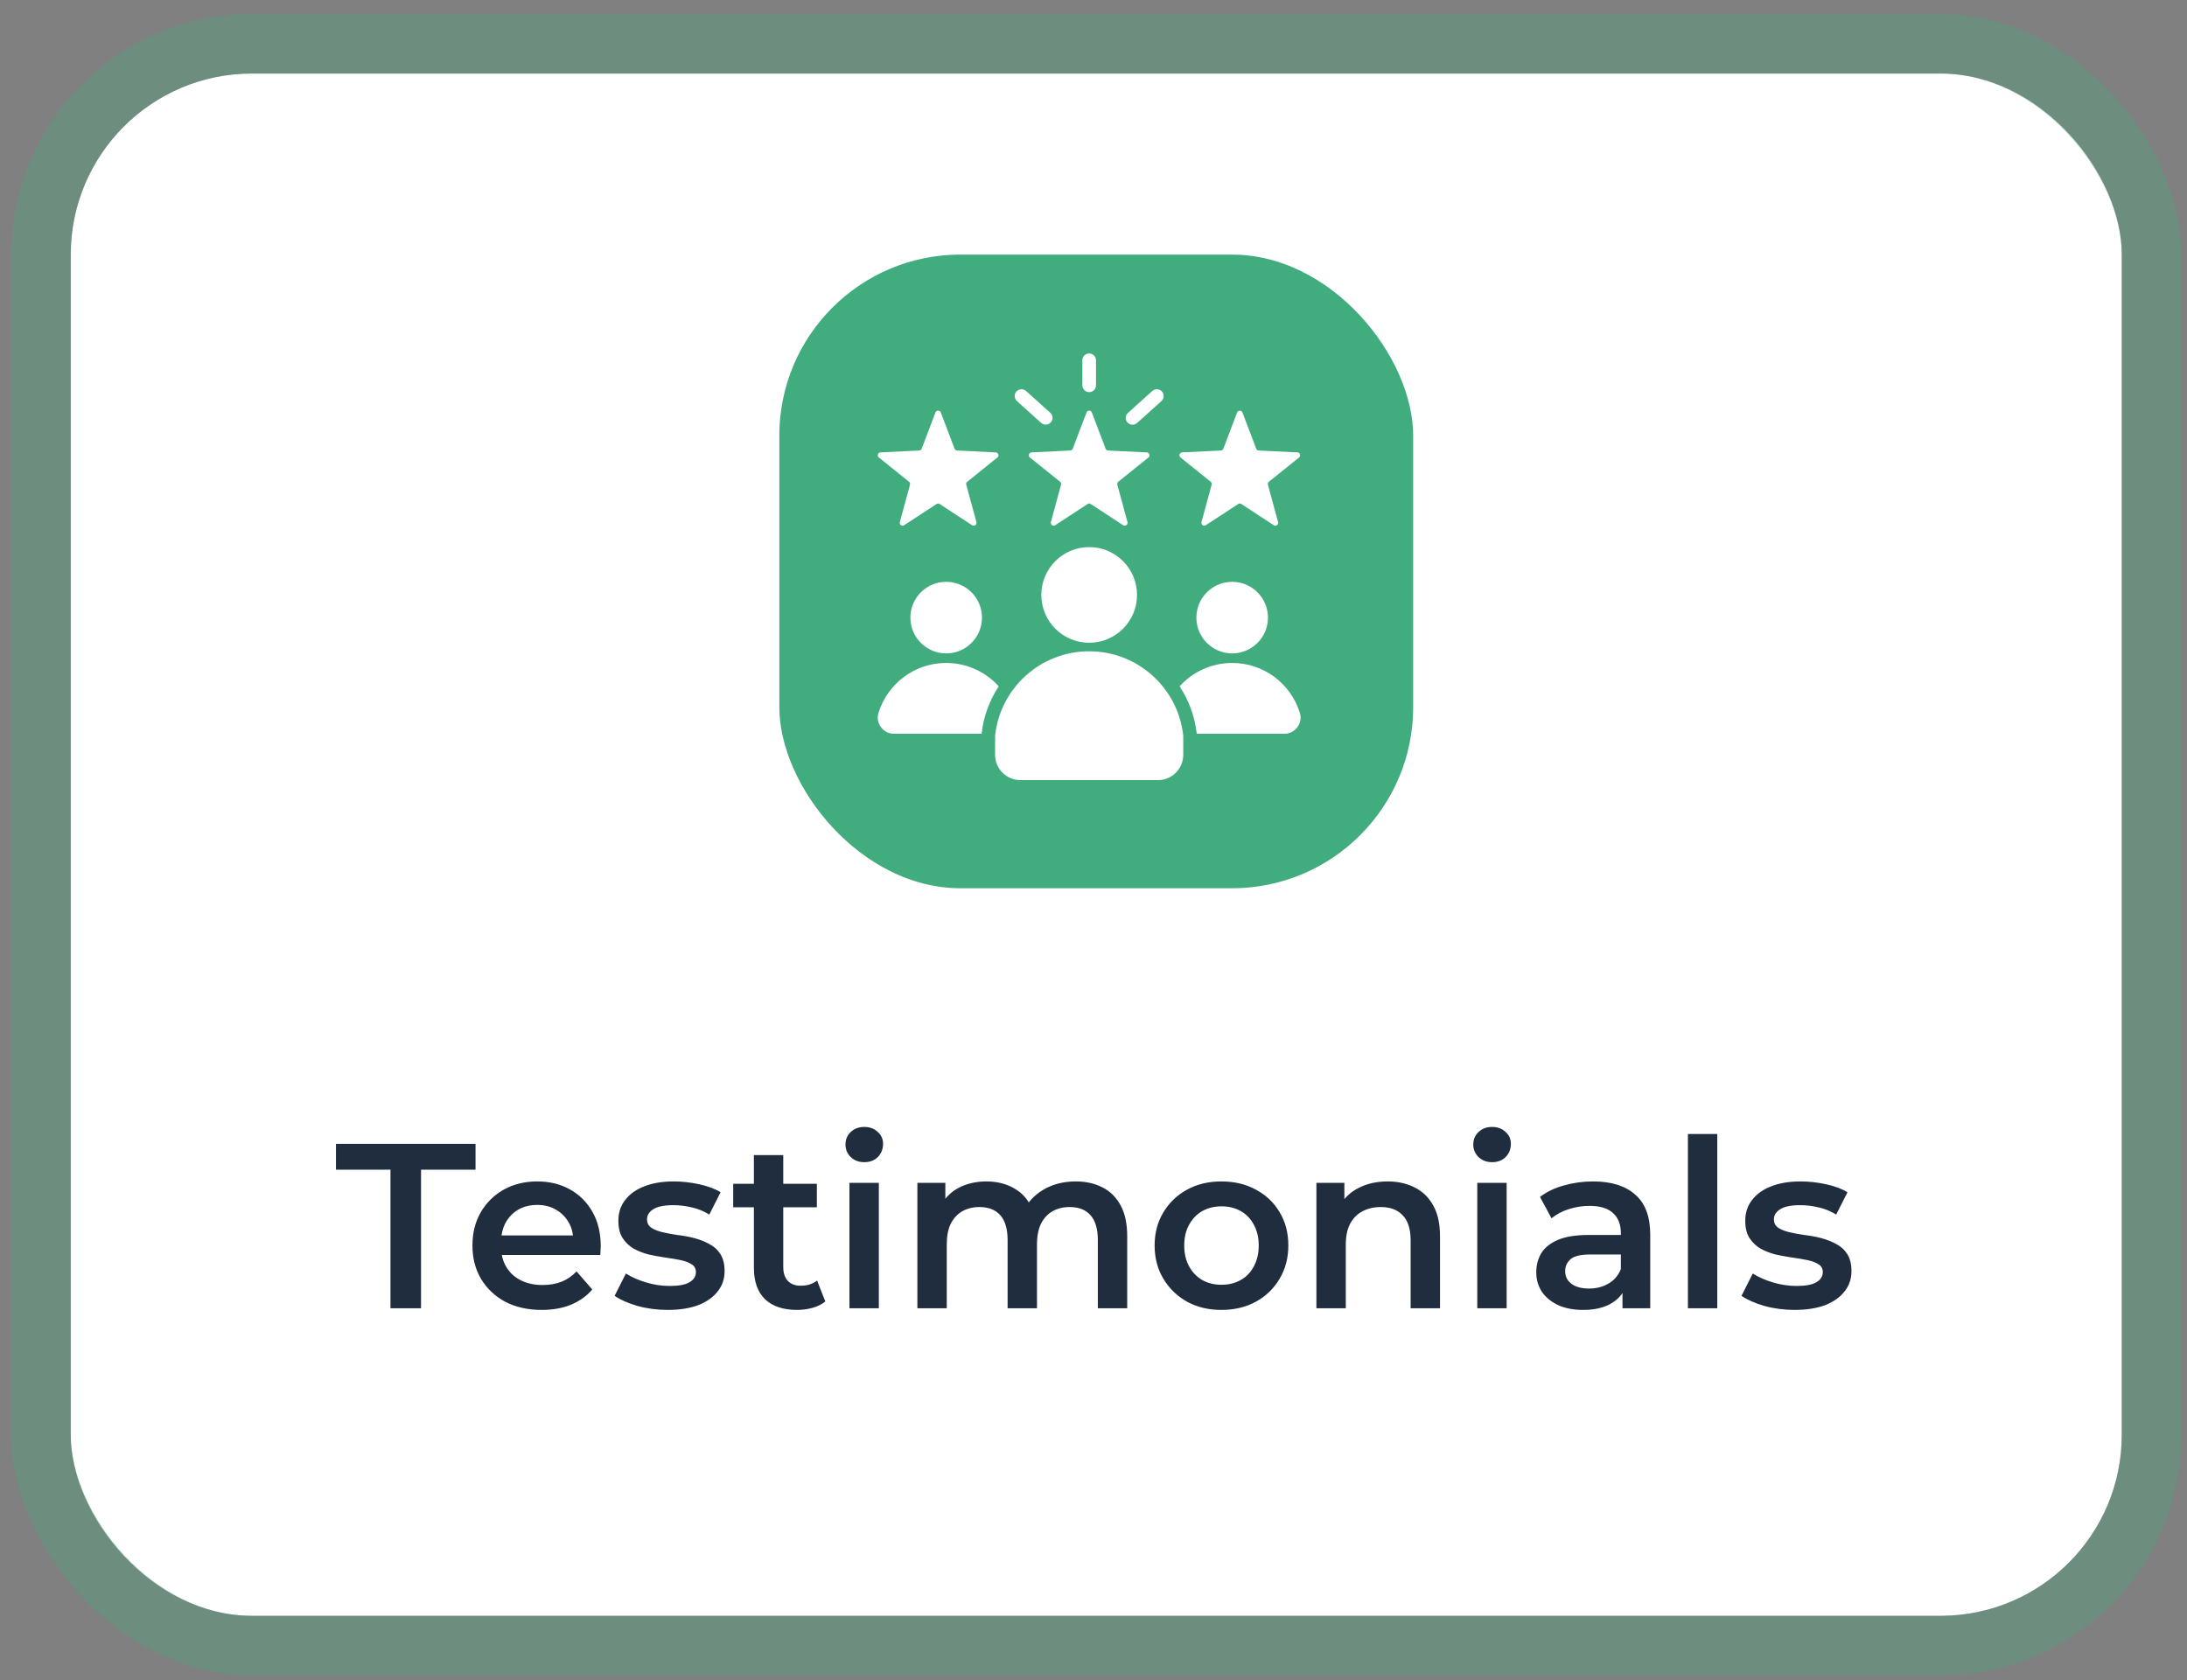
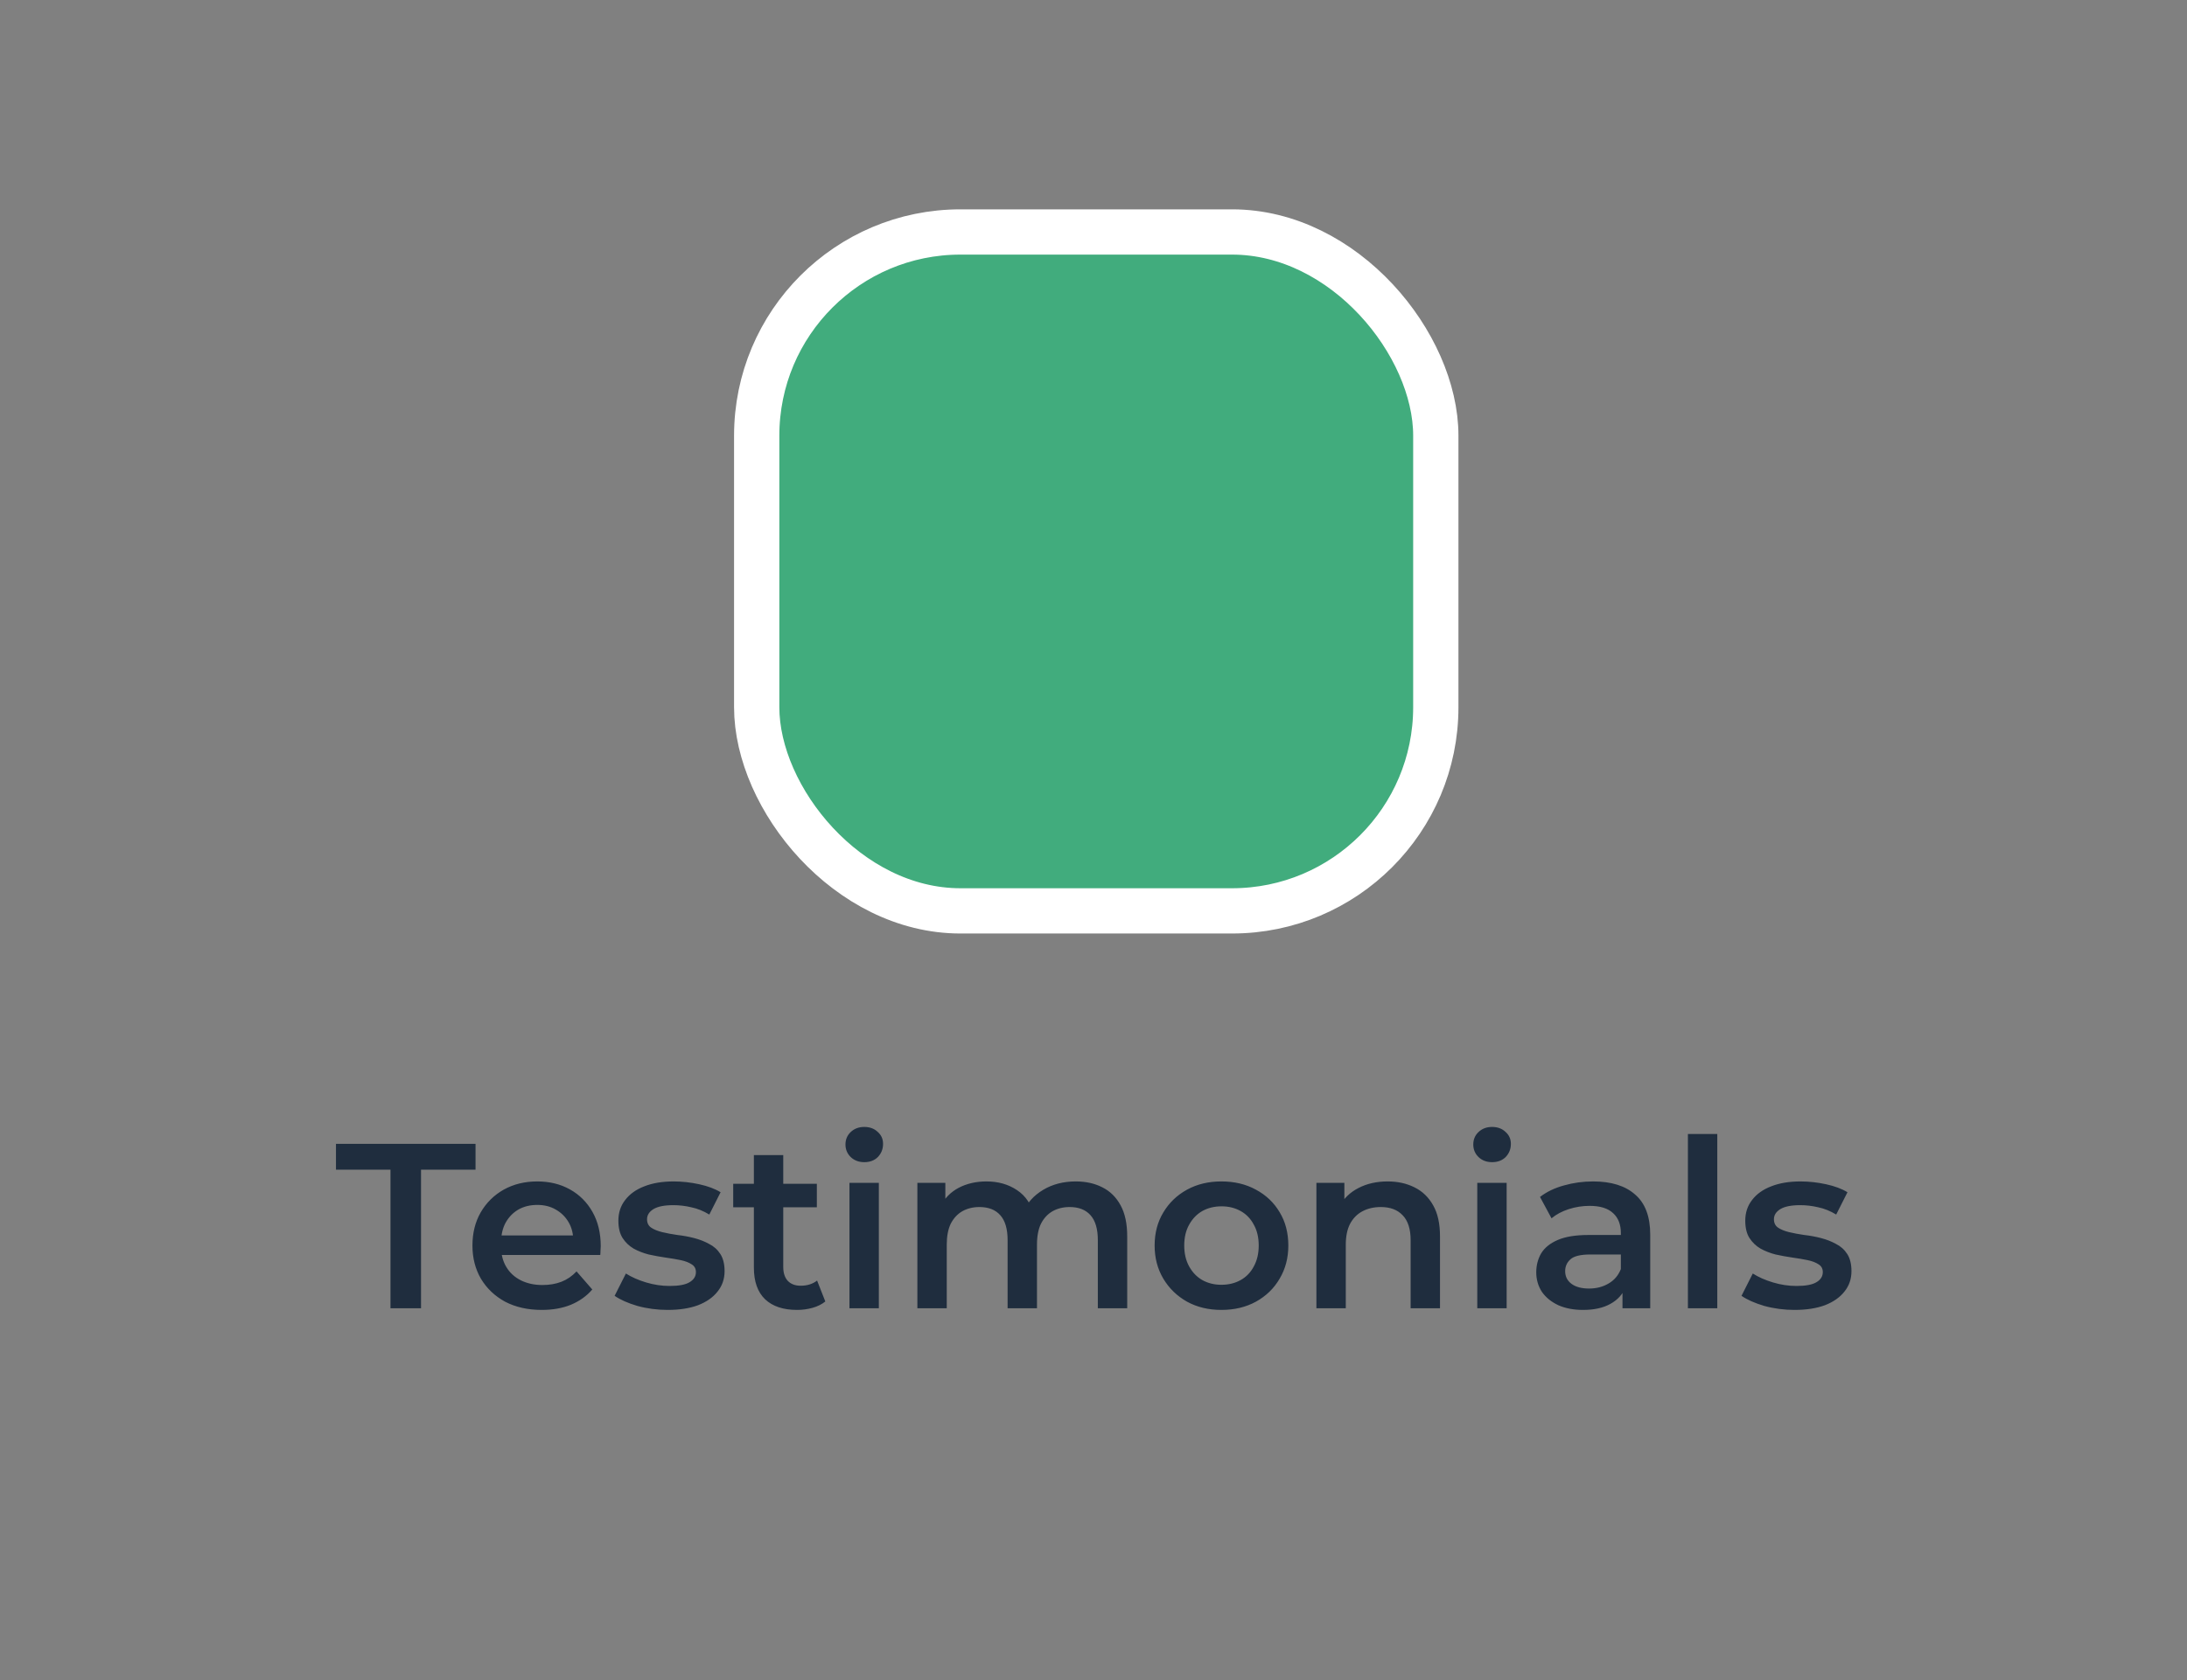
<svg xmlns="http://www.w3.org/2000/svg" width="121" height="93" viewBox="0 0 121 93" fill="none">
  <rect x="0" y="0" width="121" height="93" fill="#808080" stroke="none" />
-   <rect x="3.915" y="4.071" width="113.476" height="85.352" rx="10.02" fill="white" />
-   <rect x="2.265" y="2.422" width="116.775" height="88.651" rx="11.669" stroke="#41AC7D" stroke-opacity="0.3" stroke-width="3.299" />
  <rect x="41.866" y="12.838" width="37.573" height="37.573" rx="11.272" fill="#41AC7D" />
  <rect x="41.866" y="12.838" width="37.573" height="37.573" rx="11.272" stroke="white" stroke-width="2.505" />
  <g clip-path="url(#clip0_299_9910)">
-     <path fill-rule="evenodd" clip-rule="evenodd" d="M60.409 22.828L61.169 24.831C61.192 24.891 61.245 24.93 61.31 24.933L63.45 25.037C63.517 25.04 63.572 25.083 63.592 25.146C63.613 25.21 63.593 25.277 63.541 25.319L61.871 26.661C61.821 26.701 61.801 26.764 61.818 26.826L62.38 28.893C62.397 28.958 62.374 29.023 62.32 29.063C62.266 29.102 62.196 29.104 62.14 29.067L60.348 27.894C60.294 27.859 60.228 27.859 60.174 27.894L58.382 29.067C58.326 29.104 58.256 29.102 58.202 29.063C58.148 29.023 58.124 28.958 58.142 28.893L58.704 26.826C58.721 26.764 58.701 26.701 58.651 26.661L56.981 25.319C56.928 25.277 56.909 25.21 56.929 25.146C56.95 25.083 57.005 25.04 57.072 25.037L59.212 24.933C59.276 24.93 59.33 24.891 59.352 24.831L60.113 22.828C60.137 22.765 60.194 22.726 60.261 22.726C60.328 22.726 60.385 22.765 60.409 22.828ZM56.265 22.198L57.603 23.403C57.758 23.542 57.996 23.53 58.135 23.375C58.275 23.22 58.262 22.982 58.107 22.843L56.769 21.638C56.614 21.499 56.376 21.511 56.237 21.666C56.098 21.82 56.11 22.059 56.265 22.198ZM63.753 21.638L62.407 22.85C62.252 22.989 62.239 23.227 62.379 23.382C62.518 23.537 62.756 23.549 62.911 23.41L64.257 22.198C64.411 22.059 64.424 21.82 64.285 21.666C64.146 21.511 63.907 21.499 63.753 21.638ZM60.638 21.324C60.638 21.533 60.469 21.702 60.261 21.702C60.053 21.702 59.883 21.533 59.883 21.324V19.94C59.883 19.731 60.053 19.562 60.261 19.562C60.469 19.562 60.638 19.731 60.638 19.94V21.324ZM60.261 30.278C61.723 30.278 62.908 31.463 62.908 32.925C62.908 34.387 61.723 35.572 60.261 35.572C58.799 35.572 57.614 34.387 57.614 32.925C57.614 31.463 58.799 30.278 60.261 30.278ZM65.466 40.717C65.185 38.09 62.962 36.044 60.261 36.044C57.559 36.044 55.336 38.09 55.055 40.717V41.775C55.055 42.546 55.684 43.174 56.454 43.174H64.067C64.838 43.174 65.466 42.546 65.466 41.775V40.717ZM68.173 32.2C69.266 32.2 70.153 33.087 70.153 34.181C70.153 35.275 69.266 36.161 68.173 36.161C67.079 36.161 66.192 35.275 66.192 34.181C66.192 33.087 67.079 32.2 68.173 32.2ZM52.349 32.2C53.443 32.2 54.33 33.087 54.33 34.181C54.33 35.275 53.443 36.161 52.349 36.161C51.255 36.161 50.369 35.275 50.369 34.181C50.369 33.087 51.255 32.2 52.349 32.2ZM52.349 36.69C53.503 36.69 54.541 37.19 55.258 37.984C54.752 38.75 54.416 39.641 54.308 40.608H49.462C49.168 40.608 48.915 40.48 48.741 40.243C48.567 40.007 48.52 39.728 48.606 39.447C49.101 37.85 50.59 36.69 52.349 36.69ZM68.173 36.69C69.932 36.69 71.421 37.85 71.915 39.447C72.002 39.728 71.955 40.007 71.78 40.243C71.606 40.48 71.353 40.608 71.06 40.608H66.213C66.105 39.641 65.77 38.75 65.264 37.984C65.981 37.19 67.018 36.69 68.173 36.69ZM52.052 22.828L52.812 24.831C52.835 24.891 52.888 24.93 52.953 24.933L55.092 25.037C55.159 25.04 55.214 25.083 55.235 25.146C55.256 25.21 55.236 25.277 55.184 25.319L53.514 26.661C53.464 26.701 53.444 26.764 53.46 26.826L54.022 28.893C54.04 28.958 54.017 29.023 53.963 29.063C53.908 29.102 53.839 29.104 53.783 29.067L51.99 27.894C51.937 27.859 51.871 27.859 51.817 27.894L50.025 29.067C49.968 29.104 49.899 29.102 49.845 29.063C49.79 29.023 49.767 28.958 49.785 28.893L50.347 26.826C50.364 26.764 50.343 26.701 50.293 26.661L48.623 25.319C48.571 25.277 48.551 25.21 48.572 25.146C48.593 25.083 48.648 25.04 48.715 25.037L50.855 24.933C50.919 24.93 50.972 24.891 50.995 24.831L51.755 22.828C51.779 22.765 51.837 22.726 51.904 22.726C51.971 22.726 52.028 22.765 52.052 22.828ZM68.741 22.828L69.502 24.831C69.525 24.891 69.578 24.93 69.642 24.933L71.782 25.037C71.849 25.04 71.904 25.083 71.925 25.146C71.945 25.21 71.926 25.277 71.873 25.319L70.204 26.661C70.153 26.701 70.133 26.764 70.15 26.826L70.712 28.893C70.73 28.958 70.706 29.023 70.652 29.063C70.598 29.102 70.528 29.104 70.472 29.067L68.68 27.894C68.626 27.859 68.56 27.859 68.506 27.894L66.714 29.067C66.658 29.104 66.588 29.102 66.534 29.063C66.48 29.023 66.457 28.958 66.474 28.893L67.036 26.826C67.053 26.764 67.033 26.701 66.983 26.661L65.313 25.319C65.261 25.277 65.241 25.21 65.262 25.146C65.282 25.083 65.338 25.04 65.404 25.037L67.544 24.933C67.609 24.93 67.662 24.891 67.685 24.831L68.445 22.828C68.469 22.765 68.526 22.726 68.593 22.726C68.66 22.726 68.717 22.765 68.741 22.828Z" fill="white" />
-   </g>
+     </g>
  <path d="M21.604 72.404V64.734H18.588V63.304H26.31V64.734H23.294V72.404H21.604ZM29.974 72.495C29.203 72.495 28.527 72.343 27.946 72.04C27.374 71.728 26.928 71.303 26.607 70.766C26.295 70.228 26.139 69.617 26.139 68.933C26.139 68.239 26.291 67.628 26.594 67.1C26.906 66.562 27.331 66.142 27.868 65.839C28.414 65.535 29.034 65.384 29.727 65.384C30.403 65.384 31.006 65.531 31.534 65.826C32.063 66.12 32.479 66.536 32.782 67.074C33.086 67.611 33.237 68.244 33.237 68.972C33.237 69.041 33.233 69.119 33.224 69.206C33.224 69.292 33.22 69.375 33.211 69.453H27.426V68.374H32.353L31.716 68.712C31.725 68.313 31.642 67.962 31.469 67.659C31.296 67.355 31.058 67.117 30.754 66.944C30.459 66.77 30.117 66.684 29.727 66.684C29.328 66.684 28.977 66.77 28.674 66.944C28.38 67.117 28.145 67.36 27.972 67.672C27.808 67.975 27.725 68.335 27.725 68.751V69.011C27.725 69.427 27.82 69.795 28.011 70.116C28.202 70.436 28.471 70.683 28.817 70.857C29.164 71.03 29.562 71.117 30.013 71.117C30.403 71.117 30.754 71.056 31.066 70.935C31.378 70.813 31.655 70.623 31.898 70.363L32.769 71.364C32.457 71.728 32.063 72.009 31.586 72.209C31.118 72.399 30.581 72.495 29.974 72.495ZM36.943 72.495C36.362 72.495 35.803 72.421 35.266 72.274C34.737 72.118 34.317 71.931 34.005 71.715L34.629 70.48C34.941 70.679 35.314 70.844 35.747 70.974C36.181 71.104 36.614 71.169 37.047 71.169C37.559 71.169 37.927 71.099 38.152 70.961C38.386 70.822 38.503 70.636 38.503 70.402C38.503 70.211 38.425 70.068 38.269 69.973C38.113 69.869 37.91 69.791 37.658 69.739C37.407 69.687 37.125 69.639 36.813 69.596C36.51 69.552 36.202 69.496 35.89 69.427C35.587 69.349 35.309 69.24 35.058 69.102C34.807 68.954 34.603 68.759 34.447 68.517C34.291 68.274 34.213 67.953 34.213 67.555C34.213 67.113 34.339 66.731 34.59 66.411C34.842 66.081 35.193 65.83 35.643 65.657C36.102 65.475 36.644 65.384 37.268 65.384C37.736 65.384 38.209 65.436 38.685 65.54C39.162 65.644 39.556 65.791 39.868 65.982L39.244 67.217C38.915 67.017 38.581 66.883 38.243 66.814C37.914 66.736 37.584 66.697 37.255 66.697C36.761 66.697 36.393 66.77 36.15 66.918C35.916 67.065 35.799 67.251 35.799 67.477C35.799 67.685 35.877 67.841 36.033 67.945C36.189 68.049 36.393 68.131 36.644 68.192C36.895 68.252 37.173 68.304 37.476 68.348C37.788 68.382 38.096 68.439 38.399 68.517C38.703 68.595 38.98 68.703 39.231 68.842C39.491 68.972 39.699 69.158 39.855 69.401C40.011 69.643 40.089 69.96 40.089 70.35C40.089 70.783 39.959 71.16 39.699 71.481C39.448 71.801 39.088 72.053 38.62 72.235C38.152 72.408 37.593 72.495 36.943 72.495ZM44.102 72.495C43.339 72.495 42.75 72.3 42.334 71.91C41.918 71.511 41.71 70.926 41.71 70.155V63.928H43.335V70.116C43.335 70.445 43.417 70.701 43.582 70.883C43.755 71.065 43.993 71.156 44.297 71.156C44.661 71.156 44.964 71.06 45.207 70.87L45.662 72.027C45.471 72.183 45.237 72.3 44.96 72.378C44.682 72.456 44.396 72.495 44.102 72.495ZM40.566 66.814V65.514H45.194V66.814H40.566ZM46.998 72.404V65.462H48.623V72.404H46.998ZM47.817 64.318C47.514 64.318 47.263 64.222 47.063 64.032C46.873 63.841 46.777 63.611 46.777 63.343C46.777 63.065 46.873 62.836 47.063 62.654C47.263 62.463 47.514 62.368 47.817 62.368C48.121 62.368 48.368 62.459 48.558 62.641C48.758 62.814 48.857 63.035 48.857 63.304C48.857 63.59 48.762 63.832 48.571 64.032C48.381 64.222 48.129 64.318 47.817 64.318ZM59.518 65.384C60.073 65.384 60.562 65.492 60.987 65.709C61.42 65.925 61.758 66.259 62.001 66.71C62.244 67.152 62.365 67.724 62.365 68.426V72.404H60.74V68.634C60.74 68.018 60.606 67.559 60.337 67.256C60.069 66.952 59.683 66.801 59.18 66.801C58.825 66.801 58.508 66.879 58.231 67.035C57.962 67.191 57.75 67.42 57.594 67.724C57.447 68.027 57.373 68.413 57.373 68.881V72.404H55.748V68.634C55.748 68.018 55.614 67.559 55.345 67.256C55.077 66.952 54.691 66.801 54.188 66.801C53.833 66.801 53.517 66.879 53.239 67.035C52.971 67.191 52.758 67.42 52.602 67.724C52.455 68.027 52.381 68.413 52.381 68.881V72.404H50.756V65.462H52.303V67.308L52.03 66.762C52.264 66.311 52.602 65.969 53.044 65.735C53.495 65.501 54.006 65.384 54.578 65.384C55.228 65.384 55.791 65.544 56.268 65.865C56.754 66.185 57.074 66.671 57.23 67.321L56.593 67.1C56.819 66.58 57.191 66.164 57.711 65.852C58.231 65.54 58.834 65.384 59.518 65.384ZM67.574 72.495C66.864 72.495 66.231 72.343 65.676 72.04C65.122 71.728 64.684 71.303 64.363 70.766C64.043 70.228 63.882 69.617 63.882 68.933C63.882 68.239 64.043 67.628 64.363 67.1C64.684 66.562 65.122 66.142 65.676 65.839C66.231 65.535 66.864 65.384 67.574 65.384C68.294 65.384 68.931 65.535 69.485 65.839C70.049 66.142 70.486 66.558 70.798 67.087C71.119 67.615 71.279 68.231 71.279 68.933C71.279 69.617 71.119 70.228 70.798 70.766C70.486 71.303 70.049 71.728 69.485 72.04C68.931 72.343 68.294 72.495 67.574 72.495ZM67.574 71.104C67.973 71.104 68.328 71.017 68.64 70.844C68.952 70.67 69.195 70.419 69.368 70.09C69.55 69.76 69.641 69.375 69.641 68.933C69.641 68.482 69.55 68.096 69.368 67.776C69.195 67.446 68.952 67.195 68.64 67.022C68.328 66.848 67.977 66.762 67.587 66.762C67.189 66.762 66.833 66.848 66.521 67.022C66.218 67.195 65.975 67.446 65.793 67.776C65.611 68.096 65.52 68.482 65.52 68.933C65.52 69.375 65.611 69.76 65.793 70.09C65.975 70.419 66.218 70.67 66.521 70.844C66.833 71.017 67.184 71.104 67.574 71.104ZM76.772 65.384C77.327 65.384 77.821 65.492 78.254 65.709C78.696 65.925 79.043 66.259 79.294 66.71C79.546 67.152 79.671 67.724 79.671 68.426V72.404H78.046V68.634C78.046 68.018 77.899 67.559 77.604 67.256C77.318 66.952 76.915 66.801 76.395 66.801C76.014 66.801 75.676 66.879 75.381 67.035C75.087 67.191 74.857 67.425 74.692 67.737C74.536 68.04 74.458 68.426 74.458 68.894V72.404H72.833V65.462H74.38V67.334L74.107 66.762C74.35 66.32 74.701 65.982 75.16 65.748C75.628 65.505 76.166 65.384 76.772 65.384ZM81.733 72.404V65.462H83.358V72.404H81.733ZM82.552 64.318C82.248 64.318 81.997 64.222 81.798 64.032C81.607 63.841 81.512 63.611 81.512 63.343C81.512 63.065 81.607 62.836 81.798 62.654C81.997 62.463 82.248 62.368 82.552 62.368C82.855 62.368 83.102 62.459 83.293 62.641C83.492 62.814 83.592 63.035 83.592 63.304C83.592 63.59 83.496 63.832 83.306 64.032C83.115 64.222 82.864 64.318 82.552 64.318ZM89.767 72.404V71L89.677 70.701V68.244C89.677 67.767 89.534 67.399 89.248 67.139C88.962 66.87 88.528 66.736 87.948 66.736C87.558 66.736 87.172 66.796 86.79 66.918C86.418 67.039 86.102 67.208 85.841 67.425L85.204 66.242C85.577 65.956 86.019 65.743 86.531 65.605C87.05 65.457 87.588 65.384 88.142 65.384C89.148 65.384 89.924 65.626 90.469 66.112C91.024 66.588 91.302 67.329 91.302 68.335V72.404H89.767ZM87.584 72.495C87.064 72.495 86.609 72.408 86.219 72.235C85.829 72.053 85.525 71.806 85.308 71.494C85.1 71.173 84.996 70.813 84.996 70.415C84.996 70.025 85.088 69.674 85.269 69.362C85.46 69.05 85.768 68.803 86.192 68.621C86.617 68.439 87.18 68.348 87.882 68.348H89.897V69.427H87.999C87.445 69.427 87.072 69.518 86.882 69.7C86.691 69.873 86.596 70.09 86.596 70.35C86.596 70.644 86.713 70.878 86.947 71.052C87.18 71.225 87.505 71.312 87.921 71.312C88.32 71.312 88.675 71.221 88.987 71.039C89.308 70.857 89.538 70.588 89.677 70.233L89.95 71.208C89.793 71.615 89.512 71.931 89.105 72.157C88.706 72.382 88.199 72.495 87.584 72.495ZM93.387 72.404V62.758H95.012V72.404H93.387ZM99.29 72.495C98.709 72.495 98.15 72.421 97.613 72.274C97.084 72.118 96.664 71.931 96.352 71.715L96.976 70.48C97.288 70.679 97.66 70.844 98.094 70.974C98.527 71.104 98.96 71.169 99.394 71.169C99.905 71.169 100.273 71.099 100.499 70.961C100.733 70.822 100.85 70.636 100.85 70.402C100.85 70.211 100.772 70.068 100.616 69.973C100.46 69.869 100.256 69.791 100.005 69.739C99.754 69.687 99.472 69.639 99.16 69.596C98.856 69.552 98.549 69.496 98.237 69.427C97.933 69.349 97.656 69.24 97.405 69.102C97.153 68.954 96.95 68.759 96.794 68.517C96.638 68.274 96.56 67.953 96.56 67.555C96.56 67.113 96.686 66.731 96.937 66.411C97.188 66.081 97.539 65.83 97.99 65.657C98.449 65.475 98.991 65.384 99.615 65.384C100.083 65.384 100.555 65.436 101.032 65.54C101.508 65.644 101.903 65.791 102.215 65.982L101.591 67.217C101.261 67.017 100.928 66.883 100.59 66.814C100.26 66.736 99.931 66.697 99.602 66.697C99.108 66.697 98.74 66.77 98.497 66.918C98.263 67.065 98.146 67.251 98.146 67.477C98.146 67.685 98.224 67.841 98.38 67.945C98.536 68.049 98.74 68.131 98.991 68.192C99.242 68.252 99.519 68.304 99.823 68.348C100.135 68.382 100.442 68.439 100.746 68.517C101.049 68.595 101.326 68.703 101.578 68.842C101.838 68.972 102.046 69.158 102.202 69.401C102.358 69.643 102.436 69.96 102.436 70.35C102.436 70.783 102.306 71.16 102.046 71.481C101.794 71.801 101.435 72.053 100.967 72.235C100.499 72.408 99.94 72.495 99.29 72.495Z" fill="#1F2D3E" />
  <defs>
    <clipPath id="clip0_299_9910">
-       <rect width="24.148" height="24.148" fill="white" transform="translate(48.186 19.294)" />
-     </clipPath>
+       </clipPath>
  </defs>
</svg>